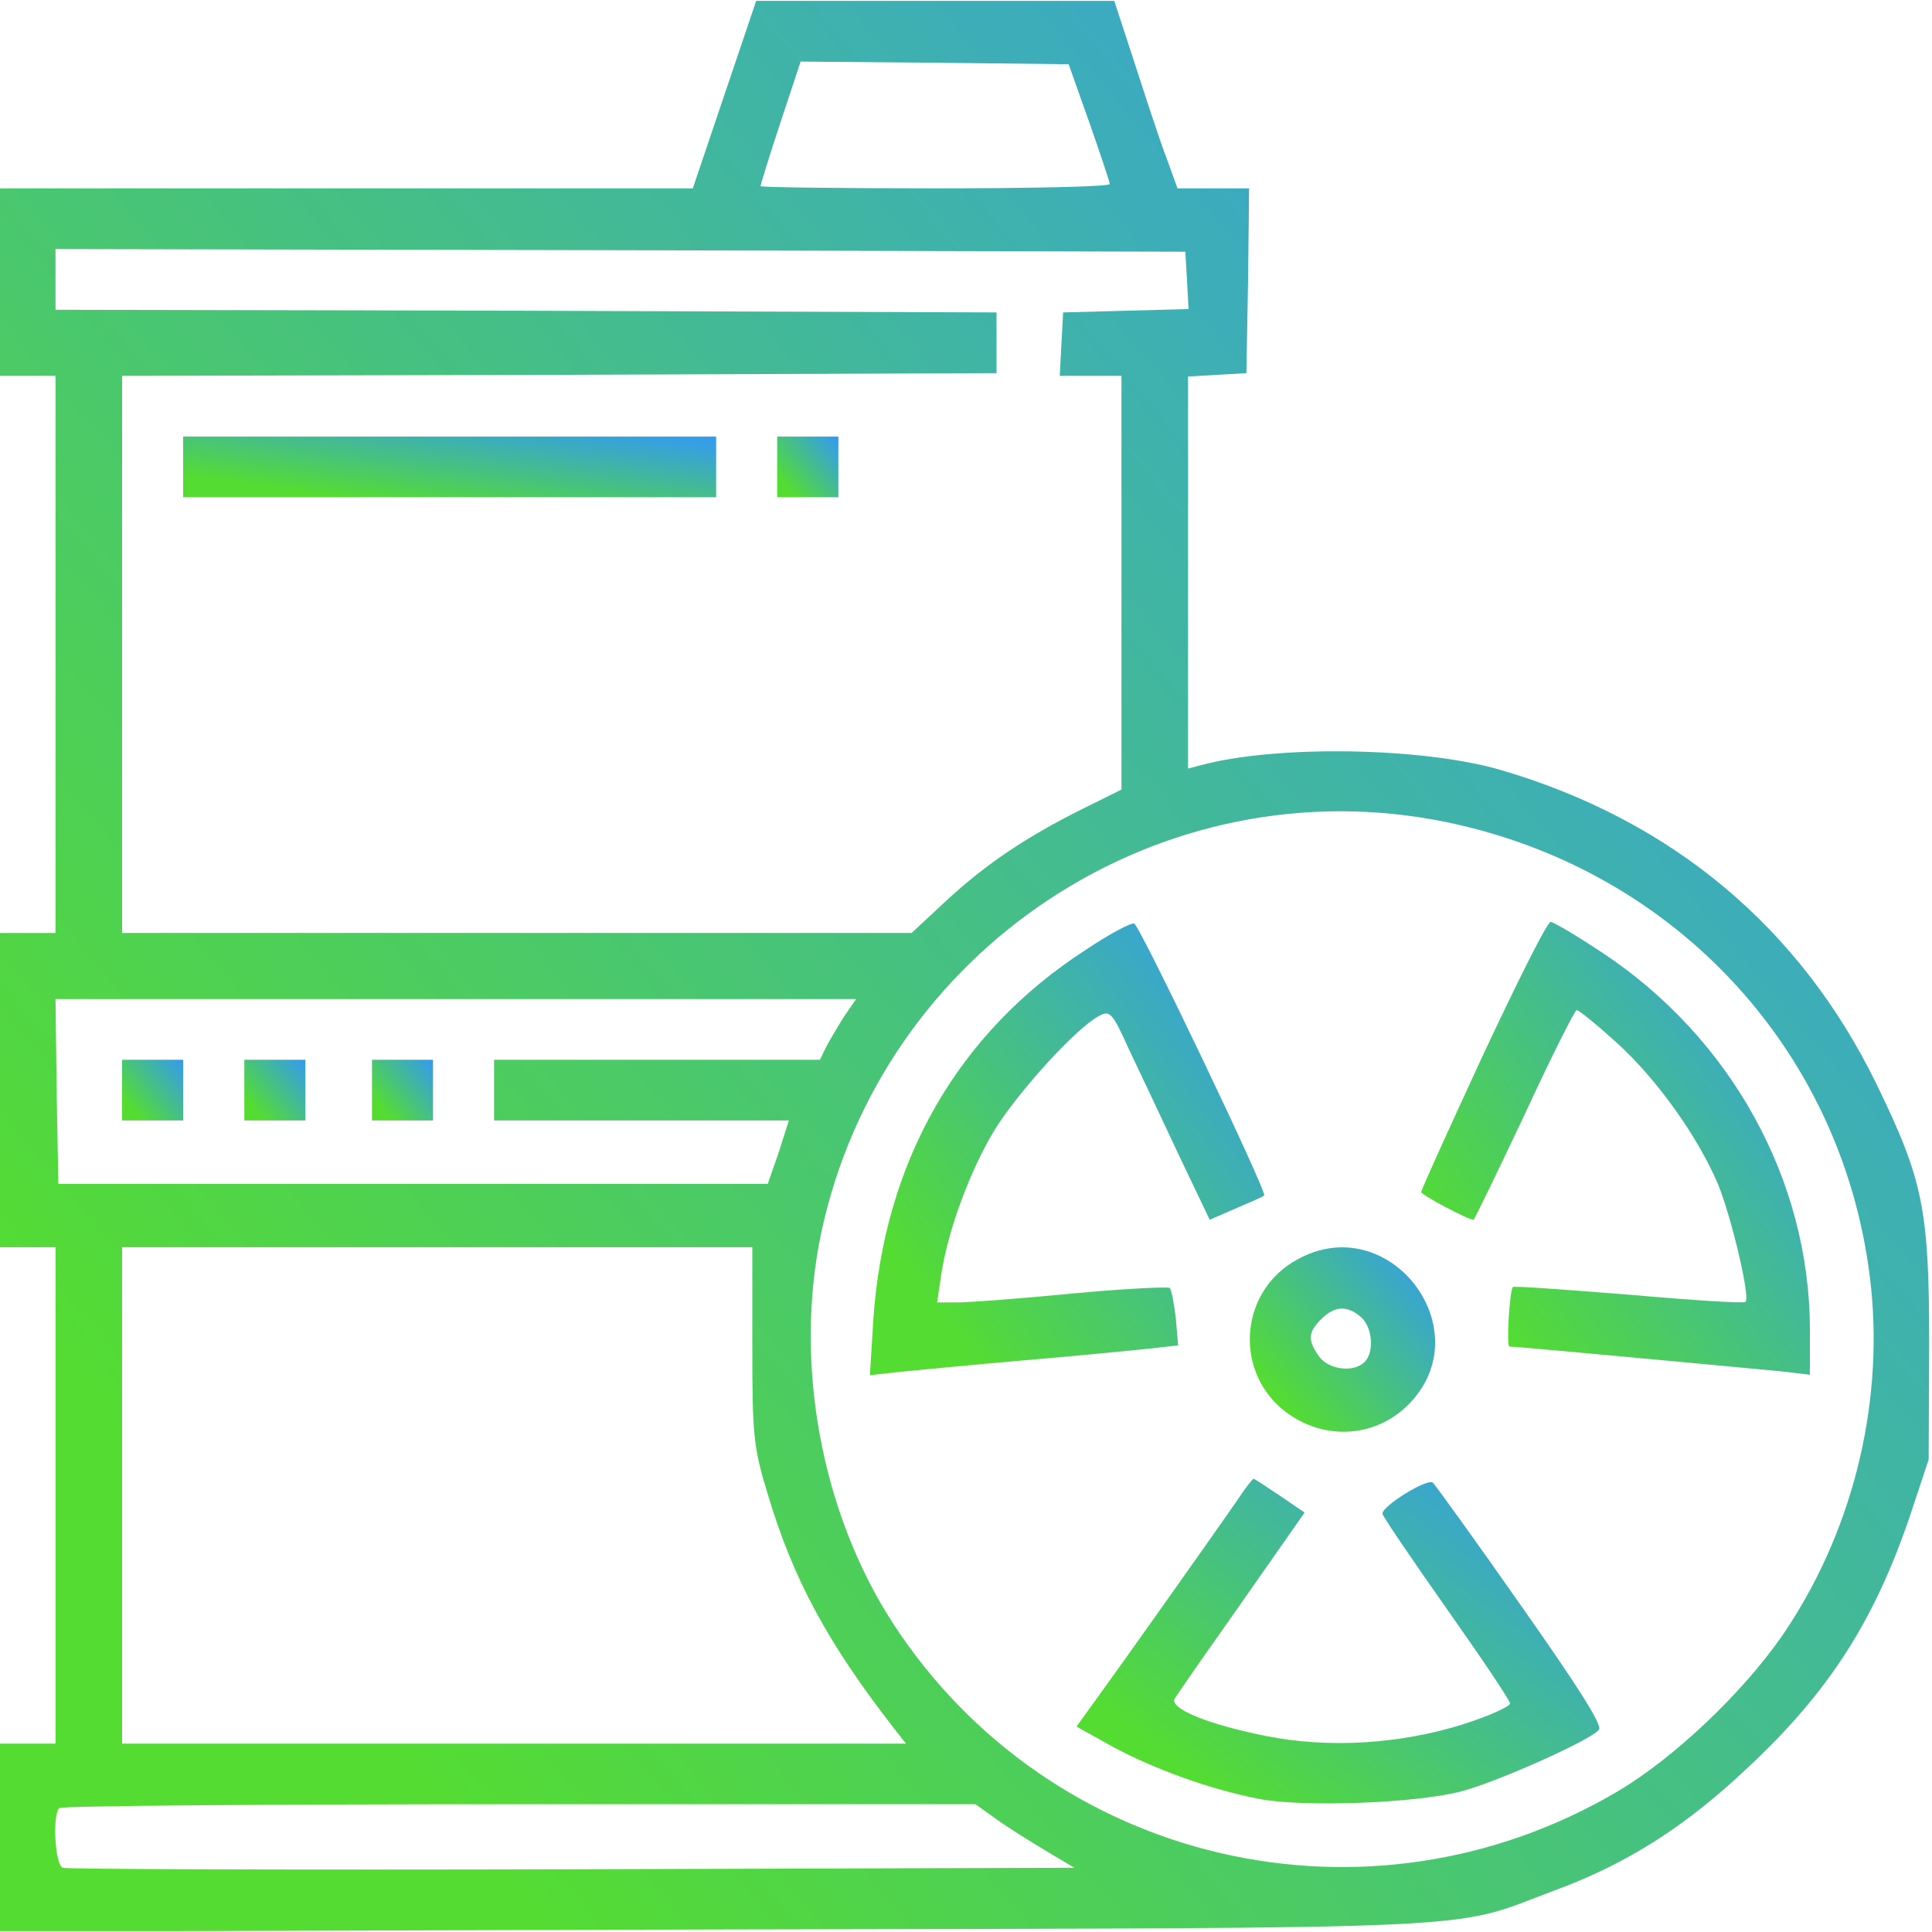
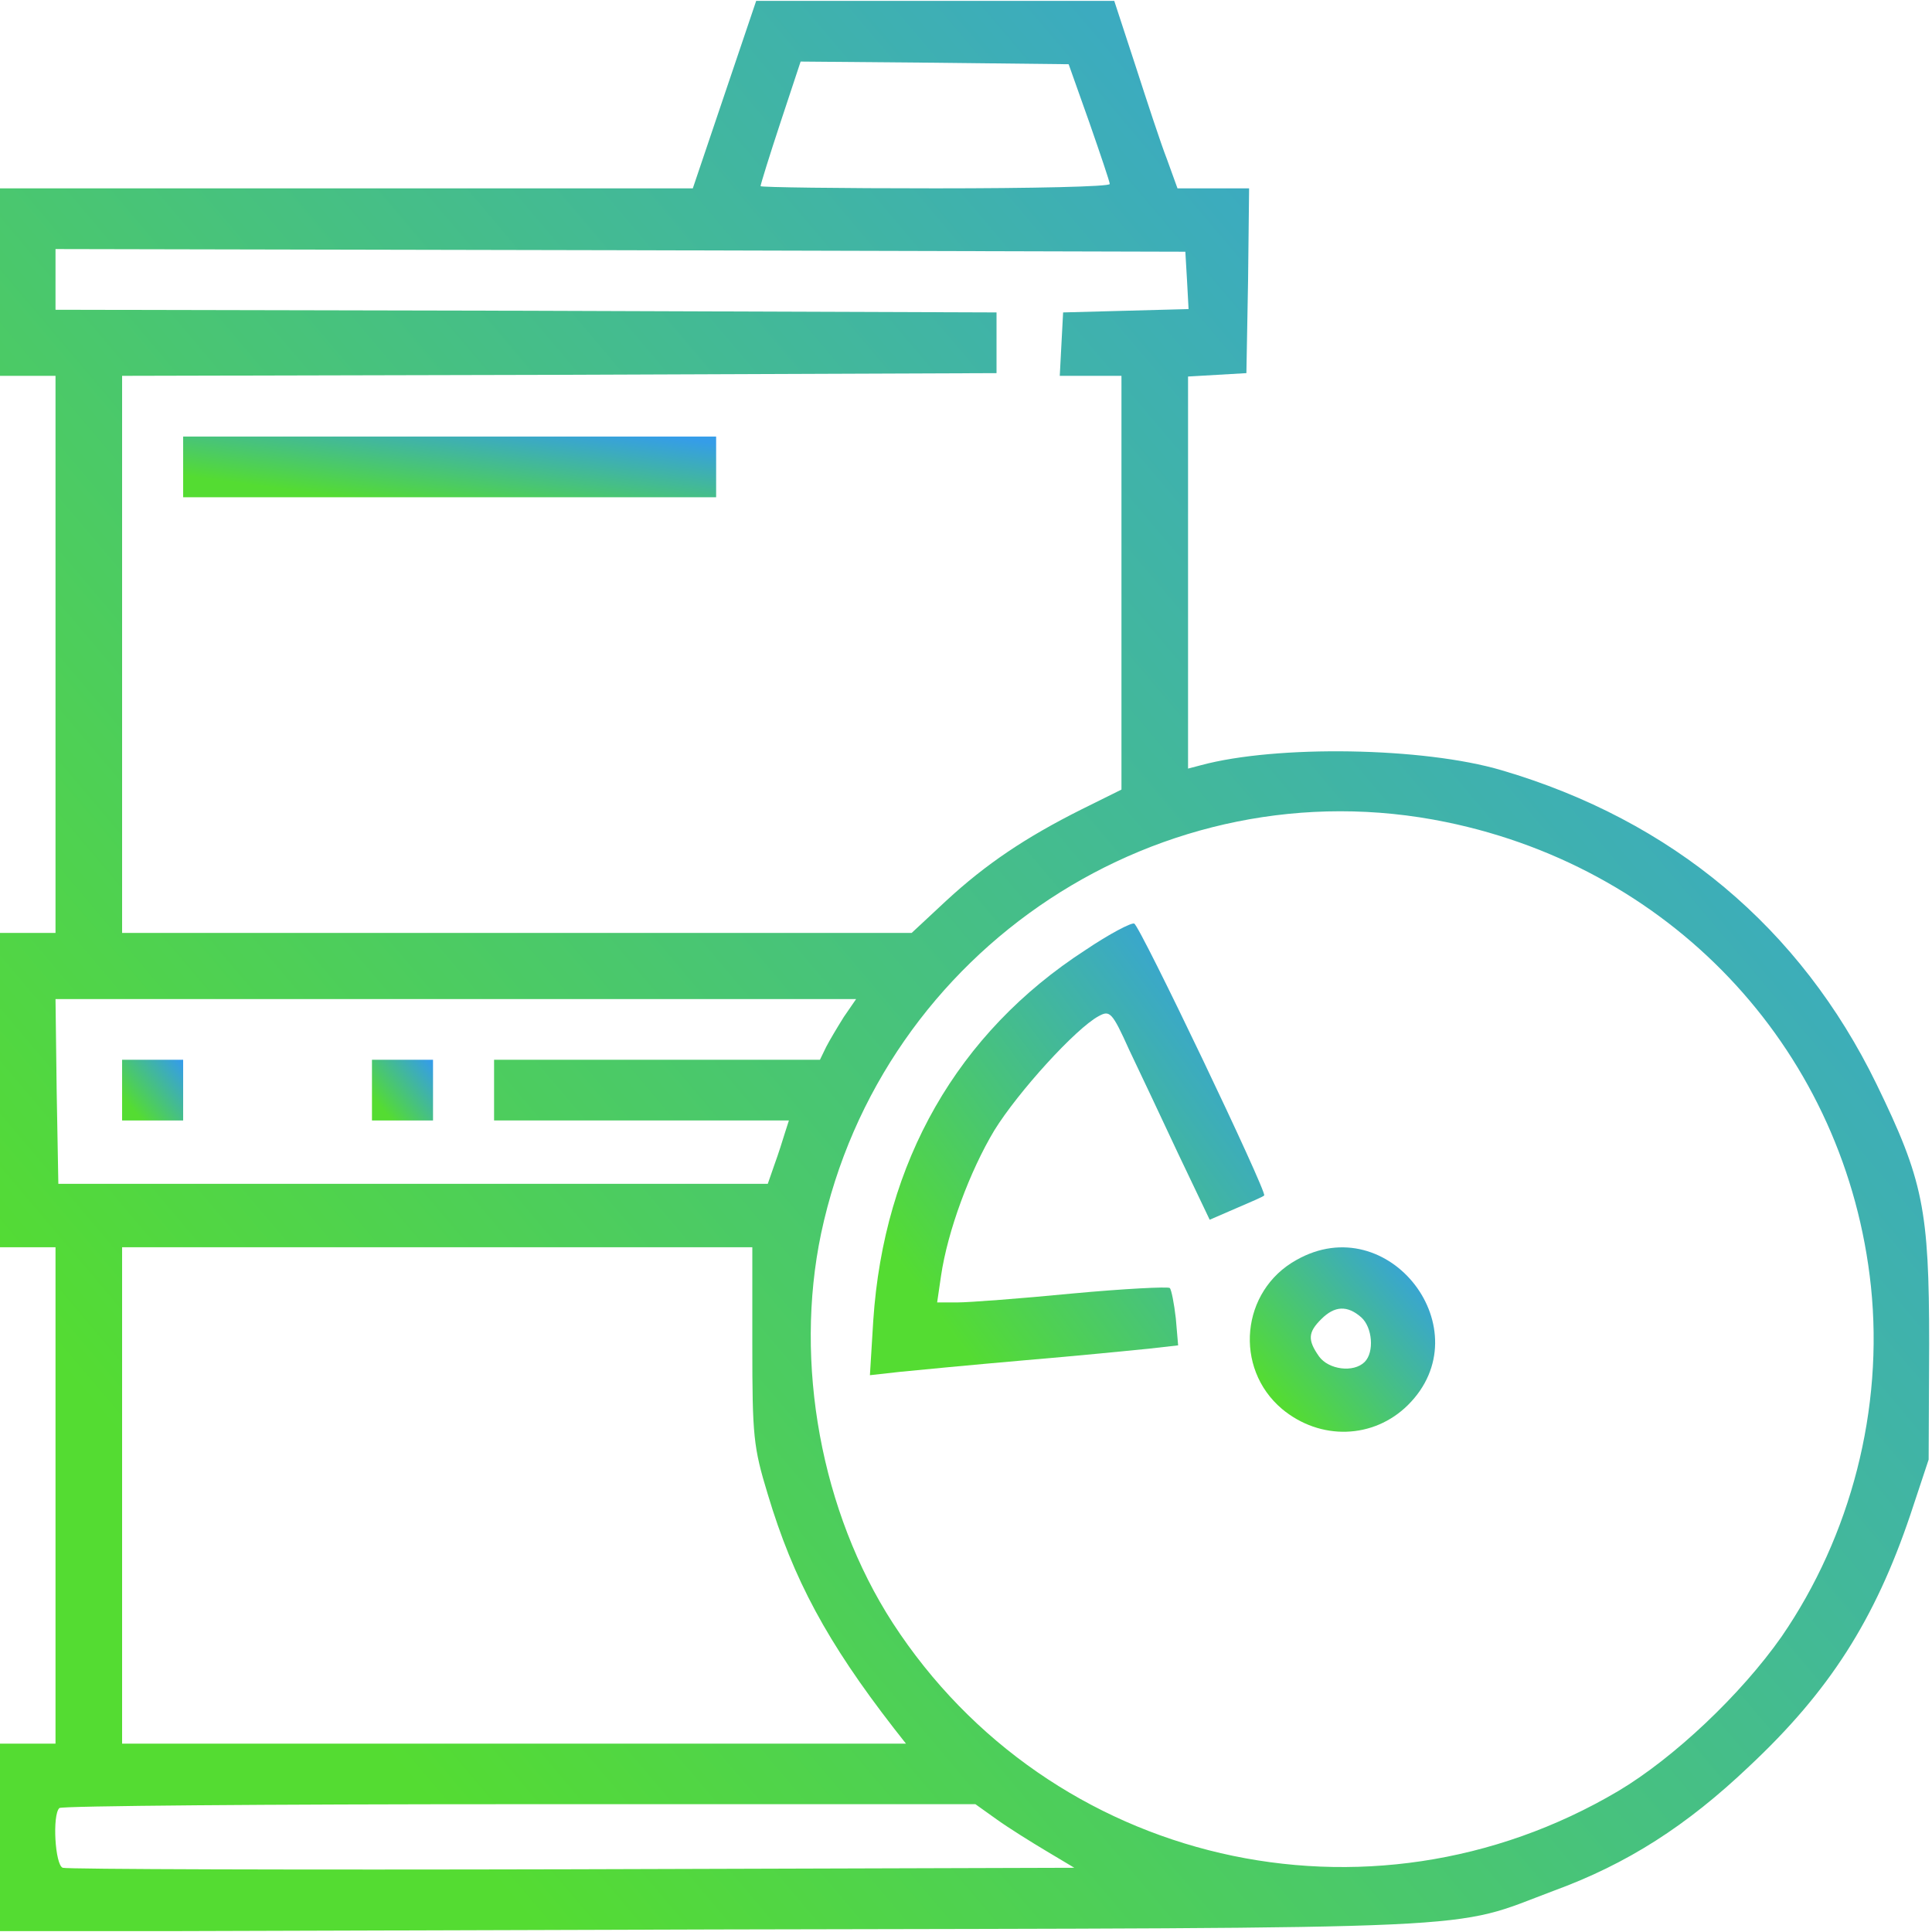
<svg xmlns="http://www.w3.org/2000/svg" width="45px" height="45px" viewBox="0 0 45 45" version="1.1">
  <defs>
    <clipPath id="clip1">
      <path d="M 0 0.02 L 45 0.02 L 45 44.98 L 0 44.98 Z M 0 0.02 " />
    </clipPath>
    <linearGradient id="linear0" gradientUnits="userSpaceOnUse" x1="417.404" y1="22.1" x2="32.626" y2="344.335" gradientTransform="matrix(0.1,0,0,0.099,0,0)">
      <stop offset="0" style="stop-color:rgb(20.784%,61.569%,90.98%);stop-opacity:1;" />
      <stop offset="1" style="stop-color:rgb(32.941%,86.275%,19.608%);stop-opacity:1;" />
    </linearGradient>
    <linearGradient id="linear1" gradientUnits="userSpaceOnUse" x1="157.984" y1="103.05" x2="154.709" y2="127.165" gradientTransform="matrix(0.1,0,0,0.099,0,0)">
      <stop offset="0" style="stop-color:rgb(20.784%,61.569%,90.98%);stop-opacity:1;" />
      <stop offset="1" style="stop-color:rgb(32.941%,86.275%,19.608%);stop-opacity:1;" />
    </linearGradient>
    <linearGradient id="linear2" gradientUnits="userSpaceOnUse" x1="194.247" y1="103.05" x2="182.142" y2="113.263" gradientTransform="matrix(0.1,0,0,0.099,0,0)">
      <stop offset="0" style="stop-color:rgb(20.784%,61.569%,90.98%);stop-opacity:1;" />
      <stop offset="1" style="stop-color:rgb(32.941%,86.275%,19.608%);stop-opacity:1;" />
    </linearGradient>
    <linearGradient id="linear3" gradientUnits="userSpaceOnUse" x1="287.926" y1="221.648" x2="200.776" y2="285.393" gradientTransform="matrix(0.1,0,0,0.099,0,0)">
      <stop offset="0" style="stop-color:rgb(20.784%,61.569%,90.98%);stop-opacity:1;" />
      <stop offset="1" style="stop-color:rgb(32.941%,86.275%,19.608%);stop-opacity:1;" />
    </linearGradient>
    <linearGradient id="linear4" gradientUnits="userSpaceOnUse" x1="415.116" y1="221.289" x2="328.217" y2="283.802" gradientTransform="matrix(0.1,0,0,0.099,0,0)">
      <stop offset="0" style="stop-color:rgb(20.784%,61.569%,90.98%);stop-opacity:1;" />
      <stop offset="1" style="stop-color:rgb(32.941%,86.275%,19.608%);stop-opacity:1;" />
    </linearGradient>
    <linearGradient id="linear5" gradientUnits="userSpaceOnUse" x1="331.203" y1="294.555" x2="294.407" y2="325.552" gradientTransform="matrix(0.1,0,0,0.099,0,0)">
      <stop offset="0" style="stop-color:rgb(20.784%,61.569%,90.98%);stop-opacity:1;" />
      <stop offset="1" style="stop-color:rgb(32.941%,86.275%,19.608%);stop-opacity:1;" />
    </linearGradient>
    <linearGradient id="linear6" gradientUnits="userSpaceOnUse" x1="363.847" y1="350.438" x2="301.012" y2="435.284" gradientTransform="matrix(0.1,0,0,0.099,0,0)">
      <stop offset="0" style="stop-color:rgb(20.784%,61.569%,90.98%);stop-opacity:1;" />
      <stop offset="1" style="stop-color:rgb(32.941%,86.275%,19.608%);stop-opacity:1;" />
    </linearGradient>
    <linearGradient id="linear7" gradientUnits="userSpaceOnUse" x1="41.661" y1="249.171" x2="29.556" y2="259.384" gradientTransform="matrix(0.1,0,0,0.099,0,0)">
      <stop offset="0" style="stop-color:rgb(20.784%,61.569%,90.98%);stop-opacity:1;" />
      <stop offset="1" style="stop-color:rgb(32.941%,86.275%,19.608%);stop-opacity:1;" />
    </linearGradient>
    <linearGradient id="linear8" gradientUnits="userSpaceOnUse" x1="70.109" y1="249.171" x2="58.004" y2="259.384" gradientTransform="matrix(0.1,0,0,0.099,0,0)">
      <stop offset="0" style="stop-color:rgb(20.784%,61.569%,90.98%);stop-opacity:1;" />
      <stop offset="1" style="stop-color:rgb(32.941%,86.275%,19.608%);stop-opacity:1;" />
    </linearGradient>
    <linearGradient id="linear9" gradientUnits="userSpaceOnUse" x1="99.85" y1="249.171" x2="87.745" y2="259.384" gradientTransform="matrix(0.1,0,0,0.099,0,0)">
      <stop offset="0" style="stop-color:rgb(20.784%,61.569%,90.98%);stop-opacity:1;" />
      <stop offset="1" style="stop-color:rgb(32.941%,86.275%,19.608%);stop-opacity:1;" />
    </linearGradient>
  </defs>
  <g id="surface1">
    <g clip-path="url(#clip1)" clip-rule="nonzero">
      <path style=" stroke:none;fill-rule:nonzero;fill:url(#linear0);" d="M 16.875 2.203 L 16.137 4.387 L 0 4.387 L 0 8.754 L 1.293 8.754 L 1.293 21.73 L 0 21.73 L 0 29.051 L 1.293 29.051 L 1.293 40.613 L 0 40.613 L 0 44.992 L 16.656 44.941 C 35.082 44.902 33.723 44.965 36.18 44.043 C 37.902 43.414 39.285 42.527 40.746 41.137 C 42.609 39.391 43.668 37.734 44.496 35.281 L 44.922 33.996 L 44.934 31.301 C 44.934 28.164 44.793 27.484 43.707 25.25 C 41.934 21.613 38.949 19.109 34.977 17.941 C 33.156 17.402 29.727 17.348 27.969 17.824 L 27.672 17.902 L 27.672 8.77 L 28.359 8.73 L 29.031 8.691 L 29.07 6.531 L 29.094 4.387 L 27.426 4.387 L 27.18 3.707 C 27.039 3.348 26.715 2.359 26.445 1.523 L 25.953 0.02 L 17.613 0.02 Z M 25.371 2.848 C 25.629 3.59 25.848 4.234 25.848 4.285 C 25.863 4.348 24.027 4.387 21.789 4.387 C 19.551 4.387 17.715 4.363 17.715 4.336 C 17.715 4.297 17.922 3.629 18.18 2.848 L 18.648 1.434 L 21.762 1.461 L 24.891 1.496 Z M 27.648 6.531 L 27.684 7.199 L 24.762 7.277 L 24.723 8.012 L 24.684 8.754 L 26.121 8.754 L 26.121 18.391 L 25.191 18.852 C 23.883 19.508 22.965 20.125 22.035 20.984 L 21.234 21.73 L 2.844 21.73 L 2.844 8.754 L 13.035 8.73 L 23.211 8.691 L 23.211 7.277 L 12.258 7.238 L 1.293 7.215 L 1.293 5.801 L 14.457 5.828 L 27.609 5.863 Z M 33.684 19.148 C 39.066 20.254 43.008 24.566 43.578 29.965 C 43.875 32.816 43.113 35.77 41.496 38.121 C 40.551 39.469 38.988 40.945 37.695 41.715 C 31.875 45.16 24.453 43.438 20.793 37.801 C 19.125 35.219 18.492 31.75 19.125 28.73 C 20.535 22.09 27.066 17.785 33.684 19.148 Z M 19.656 23.684 C 19.512 23.914 19.32 24.234 19.242 24.387 L 19.098 24.684 L 11.508 24.684 L 11.508 26.098 L 18.375 26.098 L 18.285 26.379 C 18.234 26.547 18.129 26.879 18.039 27.125 L 17.883 27.574 L 1.359 27.574 L 1.32 25.414 L 1.293 23.27 L 19.941 23.27 Z M 17.523 31.336 C 17.523 33.445 17.547 33.703 17.883 34.805 C 18.477 36.785 19.266 38.25 20.82 40.254 L 21.102 40.613 L 2.844 40.613 L 2.844 29.051 L 17.523 29.051 Z M 23.223 42.383 C 23.496 42.578 24.027 42.91 24.375 43.117 L 25.023 43.504 L 13.32 43.539 C 6.879 43.555 1.539 43.539 1.461 43.504 C 1.281 43.438 1.215 42.27 1.383 42.113 C 1.422 42.062 6.246 42.023 12.09 42.023 L 22.719 42.023 Z M 23.223 42.383 " />
    </g>
    <path style=" stroke:none;fill-rule:nonzero;fill:url(#linear1);" d="M 4.266 10.875 L 4.266 11.582 L 16.68 11.582 L 16.68 10.168 L 4.266 10.168 Z M 4.266 10.875 " />
-     <path style=" stroke:none;fill-rule:nonzero;fill:url(#linear2);" d="M 18.102 10.875 L 18.102 11.582 L 19.527 11.582 L 19.527 10.168 L 18.102 10.168 Z M 18.102 10.875 " />
    <path style=" stroke:none;fill-rule:nonzero;fill:url(#linear3);" d="M 25.281 22.129 C 22.305 24.055 20.586 27.059 20.34 30.758 L 20.262 32.031 L 20.961 31.953 C 21.348 31.914 22.656 31.789 23.859 31.684 C 25.074 31.582 26.367 31.453 26.754 31.414 L 27.441 31.336 L 27.387 30.707 C 27.348 30.363 27.285 30.039 27.246 30 C 27.207 29.965 26.184 30.016 24.969 30.129 C 23.766 30.246 22.566 30.336 22.305 30.336 L 21.828 30.336 L 21.918 29.719 C 22.074 28.664 22.59 27.277 23.16 26.328 C 23.715 25.43 25.059 23.953 25.59 23.668 C 25.848 23.527 25.902 23.566 26.301 24.453 C 26.547 24.965 27.066 26.07 27.453 26.895 L 28.176 28.41 L 28.797 28.141 C 29.133 27.996 29.43 27.871 29.445 27.844 C 29.523 27.781 26.547 21.551 26.418 21.512 C 26.352 21.484 25.836 21.754 25.281 22.129 Z M 25.281 22.129 " />
-     <path style=" stroke:none;fill-rule:nonzero;fill:url(#linear4);" d="M 34.539 24.582 C 33.75 26.289 33.102 27.715 33.102 27.766 C 33.102 27.832 34.191 28.41 34.32 28.41 C 34.344 28.41 34.875 27.305 35.508 25.969 C 36.129 24.621 36.684 23.527 36.723 23.527 C 36.777 23.527 37.203 23.875 37.668 24.297 C 38.625 25.172 39.555 26.496 40.023 27.598 C 40.332 28.371 40.773 30.219 40.656 30.324 C 40.629 30.363 39.402 30.285 37.941 30.156 C 36.465 30.039 35.262 29.949 35.238 29.977 C 35.16 30.066 35.082 31.363 35.16 31.363 C 35.328 31.363 40.836 31.879 41.484 31.941 L 42.156 32.02 L 42.156 30.977 C 42.156 27.496 40.32 24.168 37.305 22.18 C 36.723 21.793 36.18 21.473 36.117 21.473 C 36.039 21.473 35.34 22.871 34.539 24.582 Z M 34.539 24.582 " />
    <path style=" stroke:none;fill-rule:nonzero;fill:url(#linear5);" d="M 30.195 29.348 C 28.902 30.066 28.734 31.863 29.859 32.816 C 30.75 33.559 31.992 33.52 32.793 32.727 C 34.539 30.992 32.352 28.125 30.195 29.348 Z M 31.707 30.684 C 31.965 30.914 32.016 31.492 31.785 31.723 C 31.527 31.98 30.945 31.902 30.723 31.594 C 30.453 31.211 30.465 31.031 30.777 30.723 C 31.086 30.414 31.383 30.398 31.707 30.684 Z M 31.707 30.684 " />
-     <path style=" stroke:none;fill-rule:nonzero;fill:url(#linear6);" d="M 28.824 34.934 C 28.383 35.578 26.055 38.863 25.512 39.609 L 25.074 40.215 L 25.902 40.676 C 26.871 41.203 28.191 41.68 29.316 41.898 C 30.348 42.102 33.039 42 34.074 41.715 C 34.914 41.484 37.047 40.535 37.242 40.289 C 37.332 40.188 36.75 39.277 35.43 37.402 C 34.371 35.887 33.441 34.602 33.375 34.535 C 33.258 34.422 32.211 35.062 32.199 35.254 C 32.199 35.309 32.871 36.297 33.684 37.453 C 34.5 38.609 35.172 39.609 35.172 39.676 C 35.172 39.75 34.68 39.969 34.074 40.164 C 32.598 40.625 30.945 40.727 29.484 40.434 C 28.125 40.164 27.219 39.789 27.363 39.559 C 27.426 39.469 27.789 38.93 28.191 38.363 C 28.59 37.797 29.25 36.859 29.652 36.281 L 30.387 35.23 L 29.82 34.844 C 29.496 34.625 29.223 34.445 29.199 34.445 C 29.172 34.445 29.004 34.664 28.824 34.934 Z M 28.824 34.934 " />
    <path style=" stroke:none;fill-rule:nonzero;fill:url(#linear7);" d="M 2.844 25.391 L 2.844 26.098 L 4.266 26.098 L 4.266 24.684 L 2.844 24.684 Z M 2.844 25.391 " />
-     <path style=" stroke:none;fill-rule:nonzero;fill:url(#linear8);" d="M 5.691 25.391 L 5.691 26.098 L 7.113 26.098 L 7.113 24.684 L 5.691 24.684 Z M 5.691 25.391 " />
    <path style=" stroke:none;fill-rule:nonzero;fill:url(#linear9);" d="M 8.664 25.391 L 8.664 26.098 L 10.086 26.098 L 10.086 24.684 L 8.664 24.684 Z M 8.664 25.391 " />
  </g>
</svg>